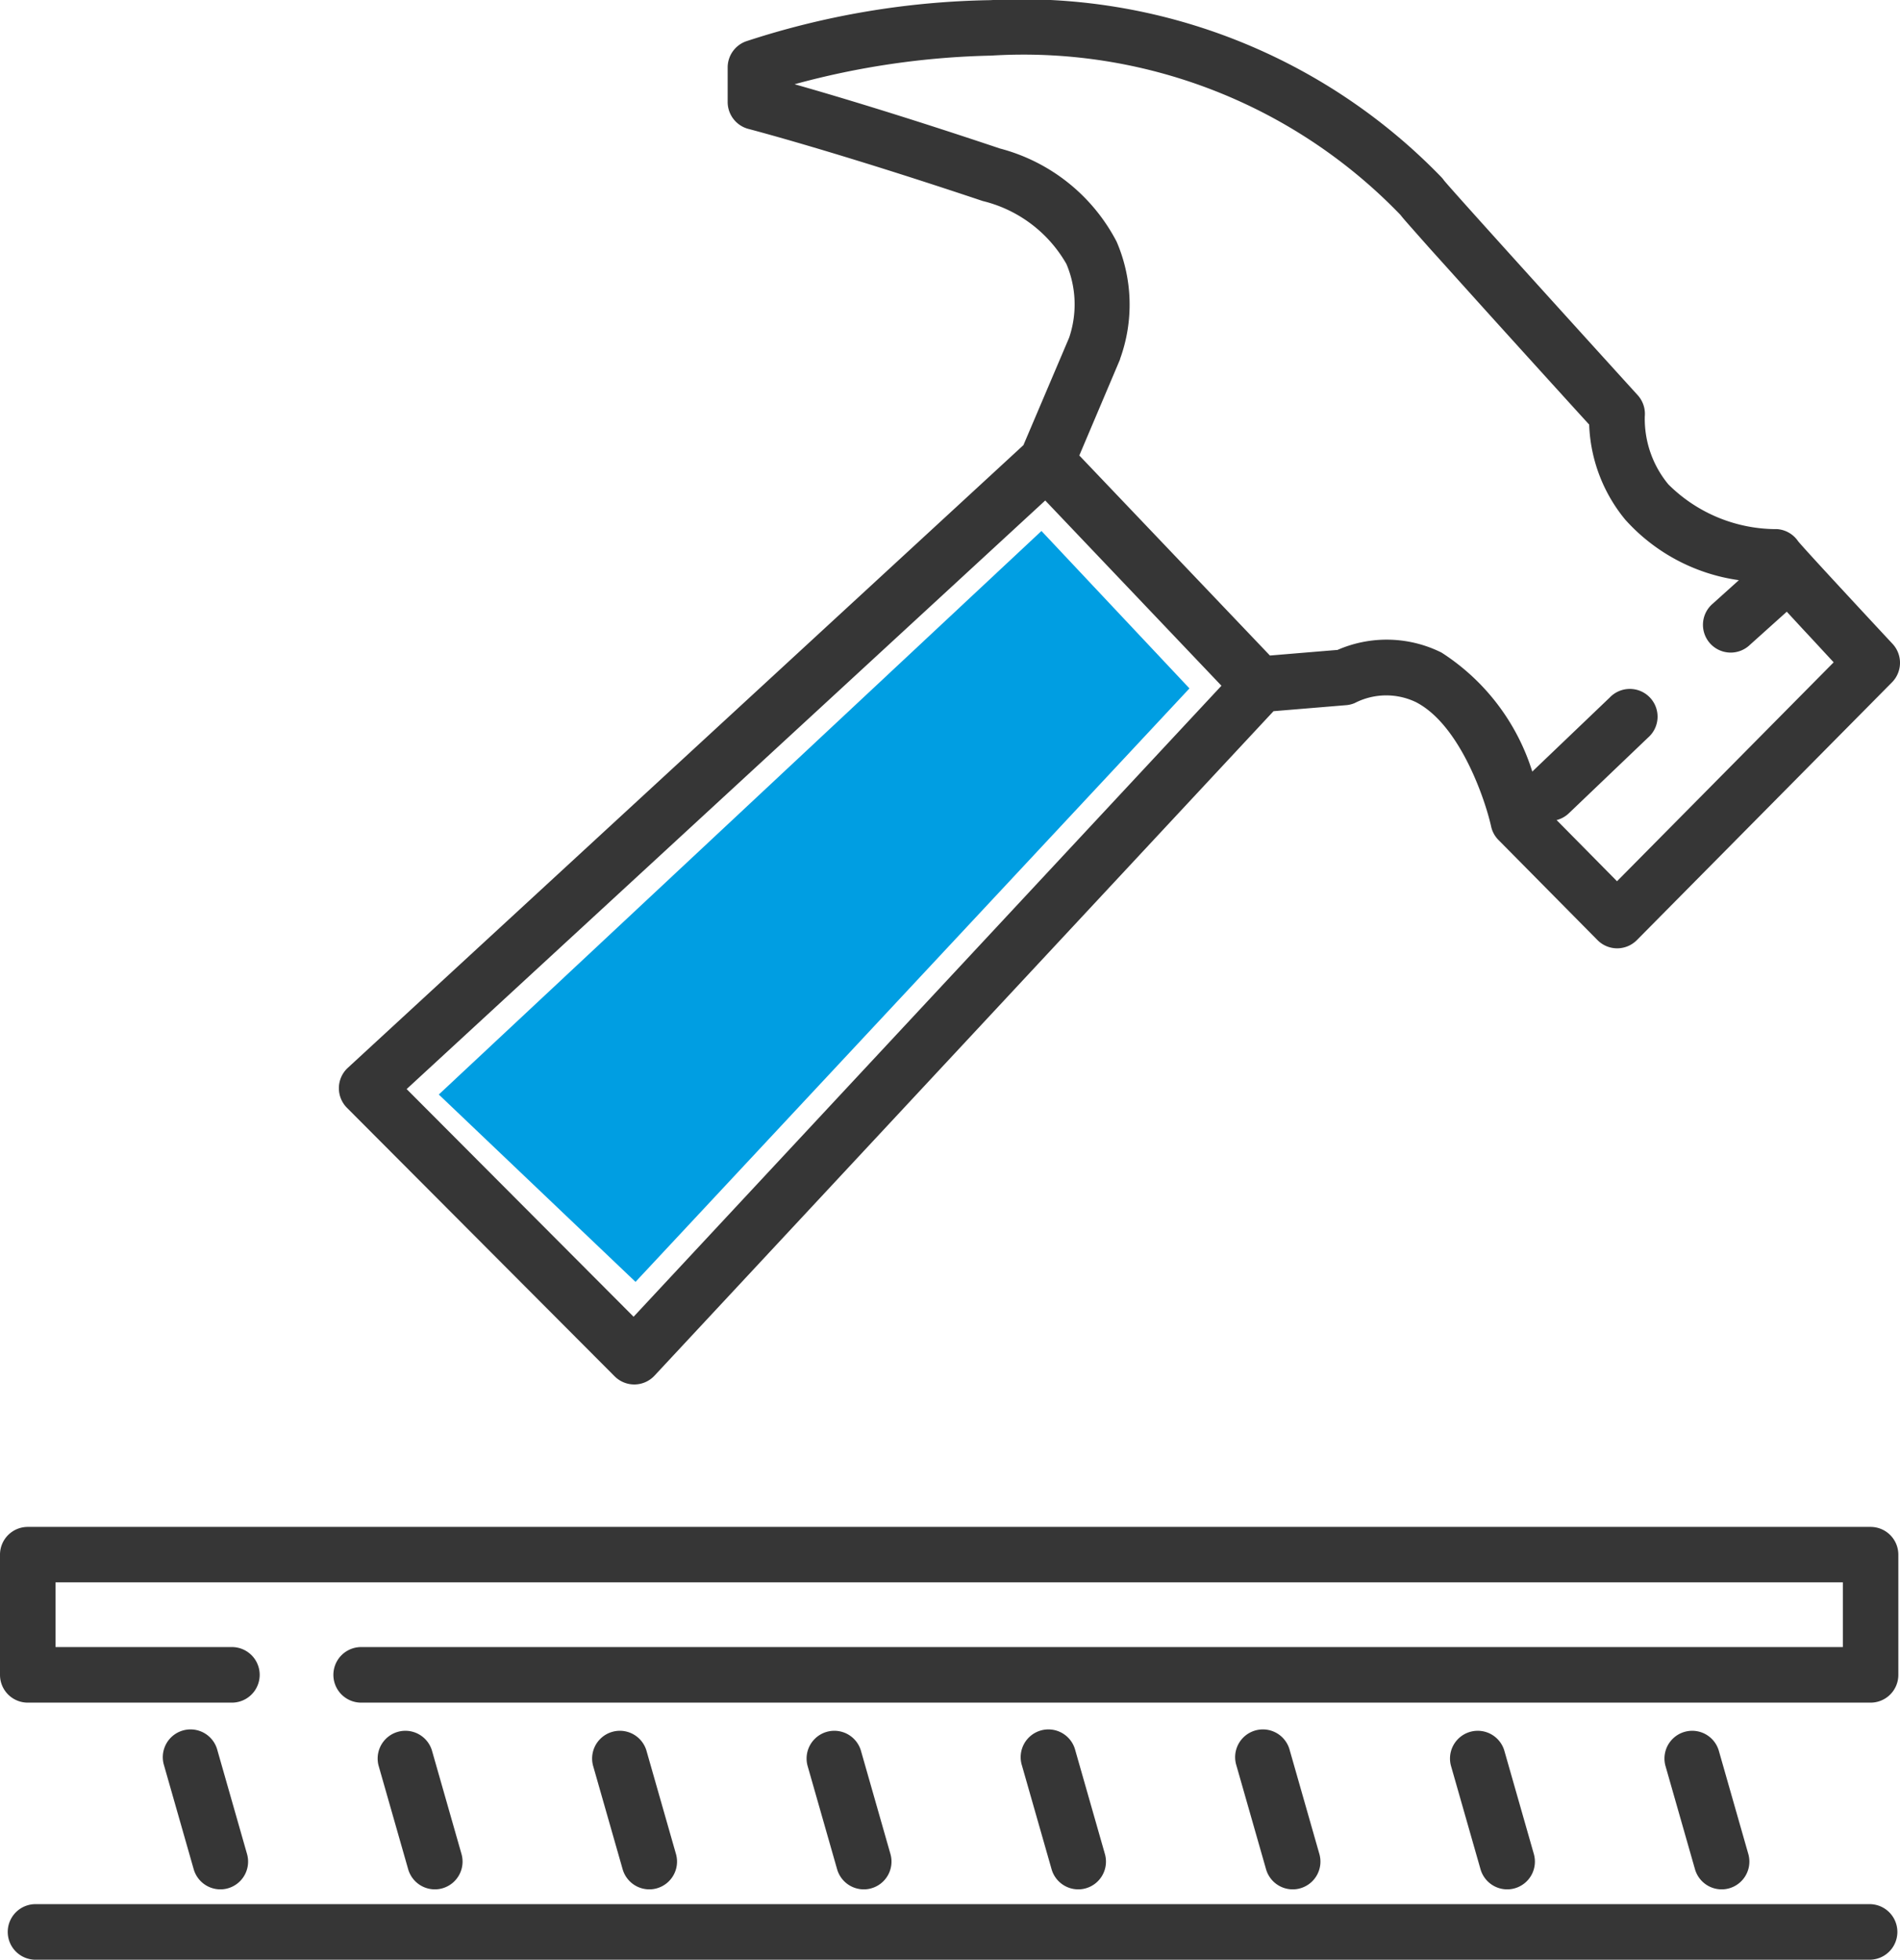
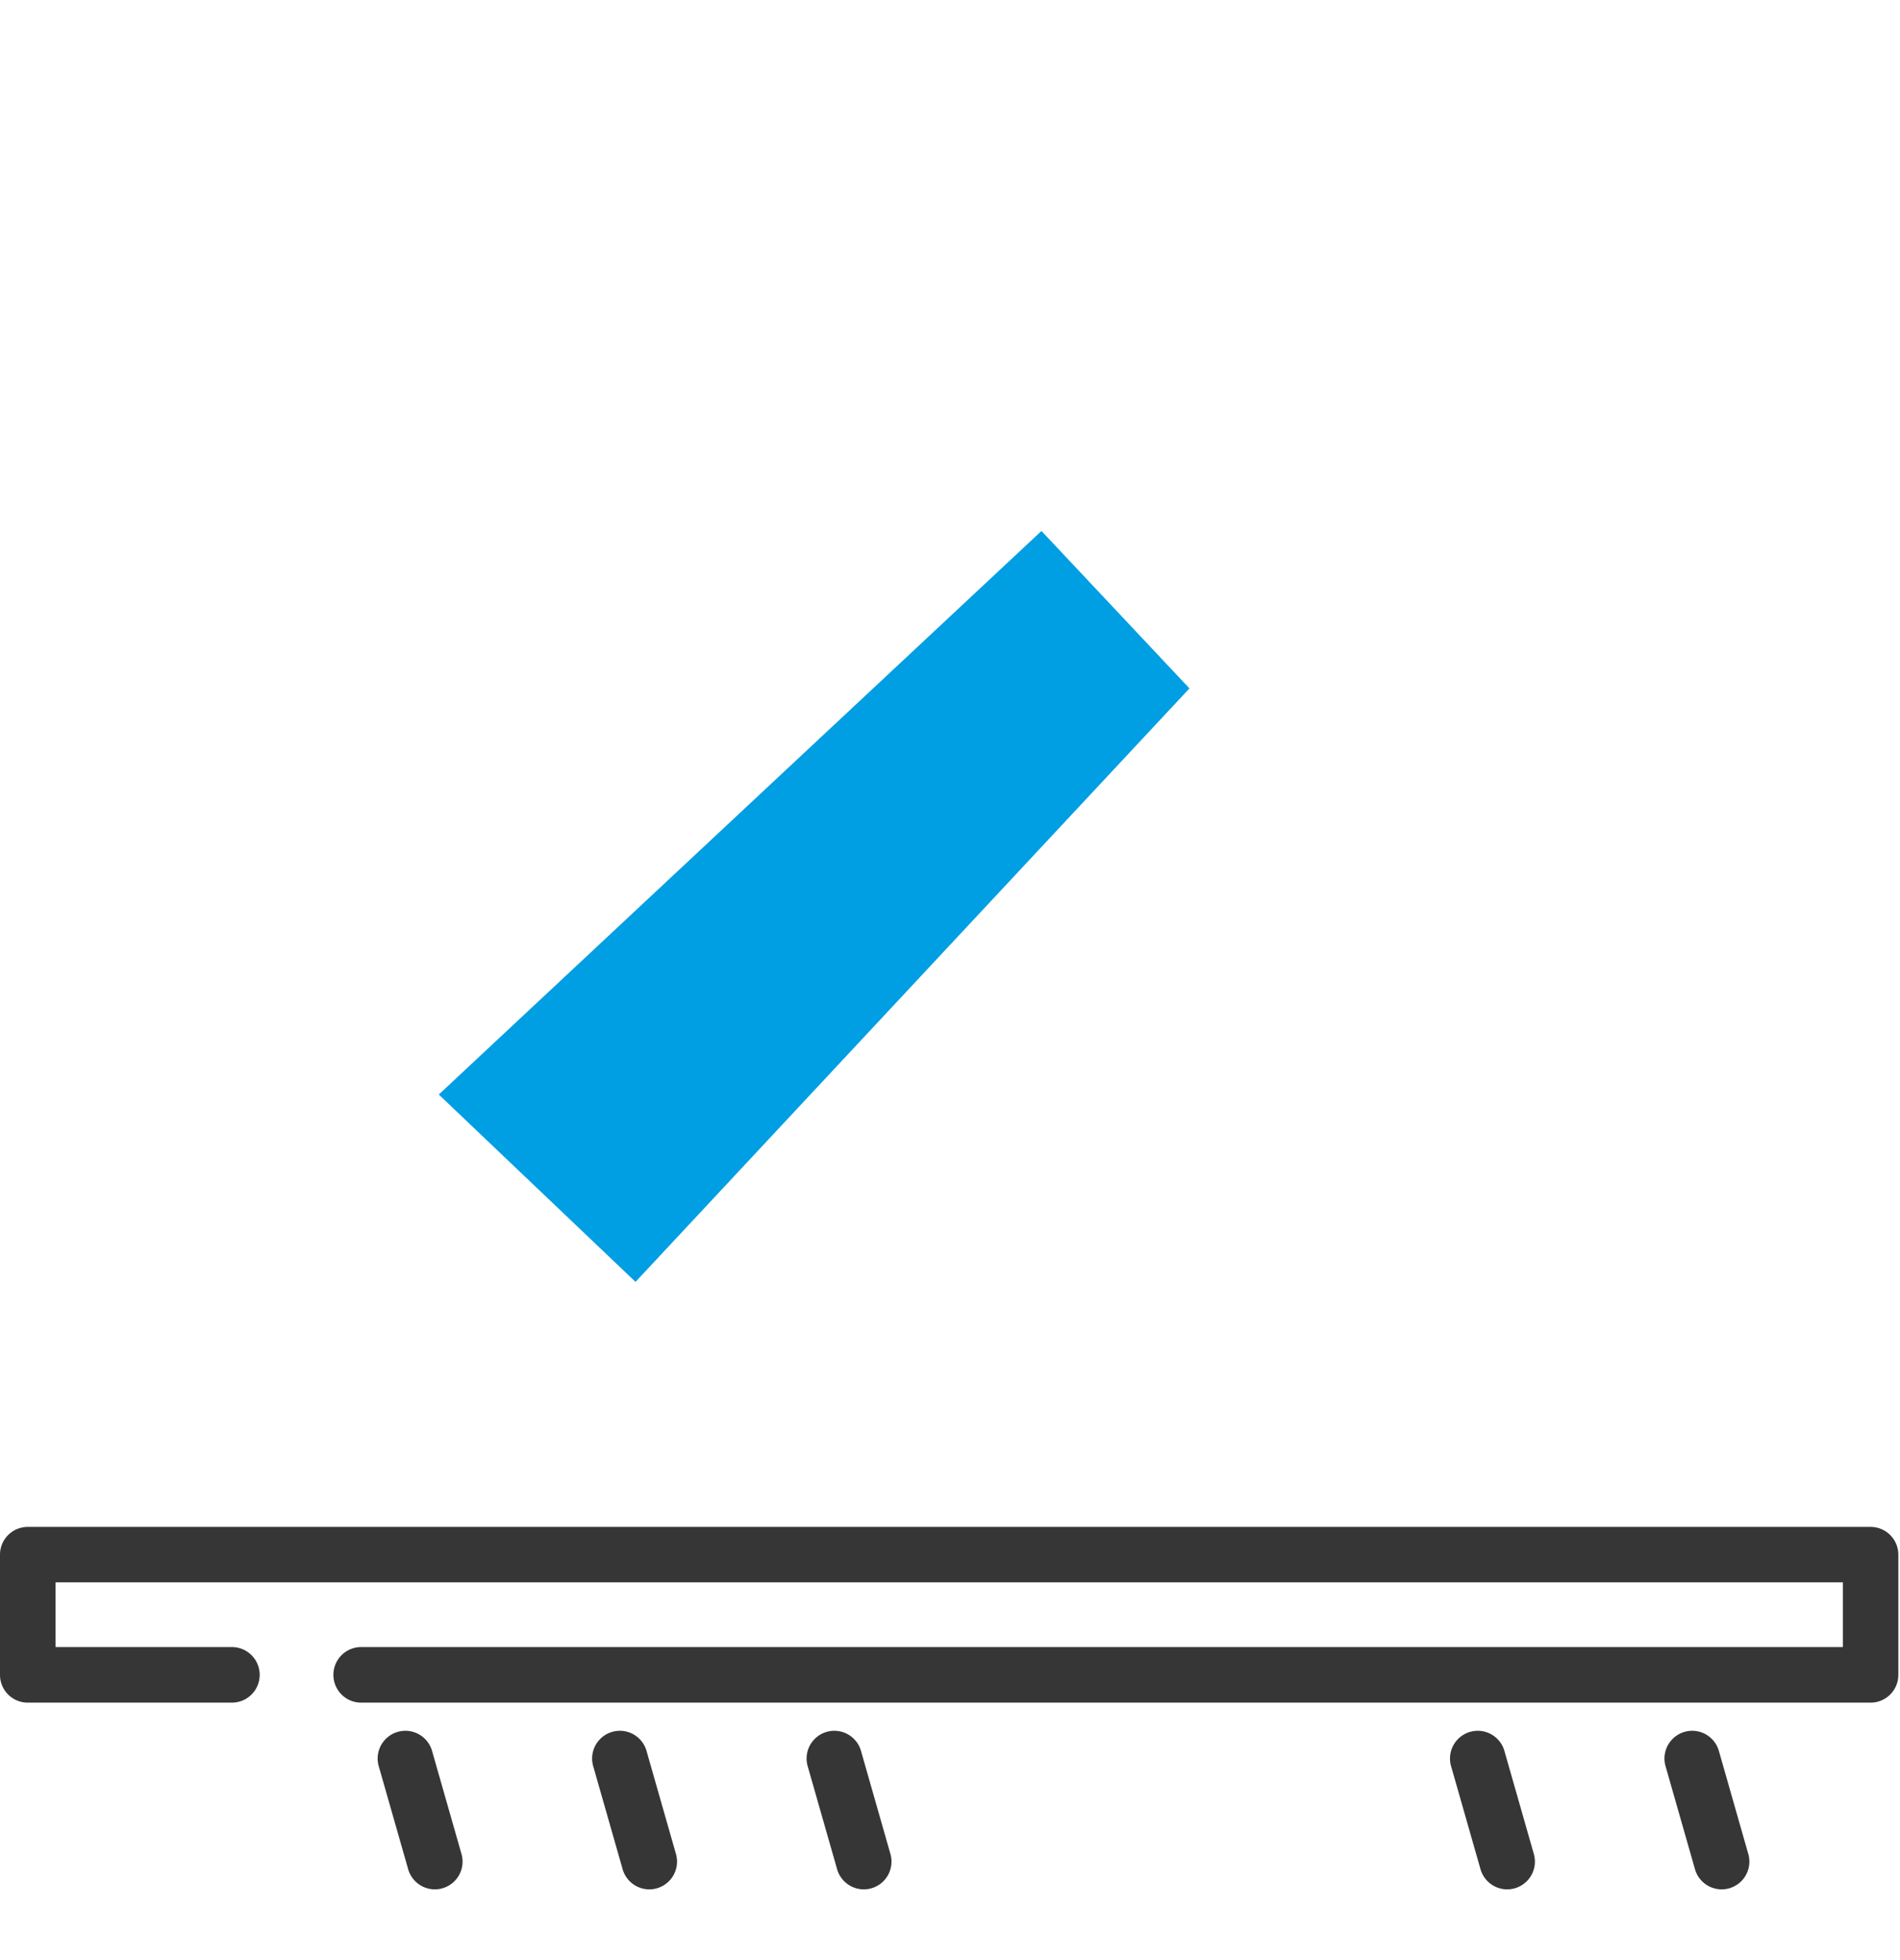
<svg xmlns="http://www.w3.org/2000/svg" width="51.303" height="52.894" viewBox="0 0 51.303 52.894">
  <g id="Group_2615" data-name="Group 2615" transform="translate(-172.222 -1775)">
    <g id="Group_2614" data-name="Group 2614">
      <g id="Group_2506" data-name="Group 2506" transform="translate(-7389.778 6619)">
        <g id="Group_2506-2" data-name="Group 2506" transform="translate(7562 -4844)">
-           <path id="Path_2785" data-name="Path 2785" d="M99.094,37.153a.75.75,0,0,0,.53.22h.013a.747.747,0,0,0,.535-.239L116.885,19.2l1.944-.161a.742.742,0,0,0,.25-.059,1.856,1.856,0,0,1,1.65-.025c1.191.612,1.871,2.632,2.032,3.358a.74.74,0,0,0,.2.365l2.671,2.7a.747.747,0,0,0,.532.223h0a.75.75,0,0,0,.532-.222l6.889-6.958a.75.75,0,0,0,.015-1.038c-1.1-1.181-2.344-2.523-2.548-2.767a.75.75,0,0,0-.565-.33,4.138,4.138,0,0,1-2.94-1.207,2.773,2.773,0,0,1-.637-1.834.752.752,0,0,0-.192-.575c-1.953-2.149-4.917-5.421-5.227-5.793a.811.811,0,0,0-.069-.086A15.764,15.764,0,0,0,109.238.008a22.246,22.246,0,0,0-6.6,1.113.75.75,0,0,0-.492.7v.937a.751.751,0,0,0,.562.726c.022.006,2.276.59,6.326,1.946a3.572,3.572,0,0,1,2.259,1.7,2.793,2.793,0,0,1,.073,1.989l-1.234,2.9L91.89,28.826a.749.749,0,0,0-.023,1.08Zm32.084-22.128h0c0-.02,0-.039,0-.059A.586.586,0,0,1,131.178,15.025Zm-.006-.087c0-.023-.007-.045-.012-.067C131.165,14.893,131.169,14.915,131.172,14.938Zm-.017-.088a.659.659,0,0,0-.022-.072A.548.548,0,0,1,131.155,14.85Zm-.027-.086a.592.592,0,0,0-.031-.068A.469.469,0,0,1,131.128,14.764Zm-9.5-9.442a.694.694,0,0,0-.007-.121A.592.592,0,0,1,121.625,5.322ZM109.5,4.013c-2.661-.892-4.533-1.448-5.547-1.735a21.829,21.829,0,0,1,5.308-.773,14.135,14.135,0,0,1,11.052,4.3c.061.079.136.164.224.264.146.165.353.4.6.677.5.553,1.158,1.287,1.82,2.018,1.016,1.123,2.034,2.244,2.451,2.7a4.268,4.268,0,0,0,.973,2.565,5.063,5.063,0,0,0,3.069,1.635l-.7.63a.749.749,0,1,0,1,1.114l.994-.893.435.471c.3.32.593.64.831.895l-5.85,5.909-1.631-1.651a.744.744,0,0,0,.331-.184L127,19.911a.749.749,0,1,0-1.035-1.081l-2.093,2a5.913,5.913,0,0,0-2.451-3.212,3.319,3.319,0,0,0-2.809-.071c-.208.016-.686.056-1.824.151l-5.147-5.4,1.1-2.594a.115.115,0,0,1,0-.011,4.29,4.29,0,0,0-.092-3.165A4.971,4.971,0,0,0,109.5,4.013Zm1.221,9.5,4.758,5L99.606,35.545,93.478,29.4Z" transform="translate(-82.498 -0.004)" fill="#363636" />
-           <path id="Path_2786" data-name="Path 2786" d="M52.372,514.77H2.849a.749.749,0,0,0,0,1.5H52.372a.749.749,0,0,0,0-1.5Z" transform="translate(-1.89 -463.374)" fill="#363636" />
-           <path id="Path_2787" data-name="Path 2787" d="M45.637,472.062a.731.731,0,0,0,.206-.029.749.749,0,0,0,.514-.926l-.8-2.8a.749.749,0,1,0-1.44.411l.8,2.8A.75.75,0,0,0,45.637,472.062Z" transform="translate(-39.687 -421.065)" fill="#363636" />
          <path id="Path_2788" data-name="Path 2788" d="M103.637,472.062a.731.731,0,0,0,.206-.029.749.749,0,0,0,.514-.926l-.8-2.8a.749.749,0,0,0-1.44.411l.8,2.8A.75.75,0,0,0,103.637,472.062Z" transform="translate(-91.896 -421.065)" fill="#363636" />
          <path id="Path_2789" data-name="Path 2789" d="M161.637,472.062a.731.731,0,0,0,.206-.029.749.749,0,0,0,.514-.926l-.8-2.8a.749.749,0,0,0-1.44.411l.8,2.8A.75.75,0,0,0,161.637,472.062Z" transform="translate(-144.105 -421.065)" fill="#363636" />
          <path id="Path_2790" data-name="Path 2790" d="M219.637,472.062a.731.731,0,0,0,.206-.029.749.749,0,0,0,.514-.926l-.8-2.8a.749.749,0,0,0-1.44.411l.8,2.8A.75.75,0,0,0,219.637,472.062Z" transform="translate(-196.314 -421.065)" fill="#363636" />
-           <path id="Path_2791" data-name="Path 2791" d="M277.637,472.062a.731.731,0,0,0,.206-.029.749.749,0,0,0,.514-.926l-.8-2.8a.749.749,0,1,0-1.44.411l.8,2.8A.75.75,0,0,0,277.637,472.062Z" transform="translate(-248.523 -421.065)" fill="#363636" />
-           <path id="Path_2792" data-name="Path 2792" d="M335.637,472.062a.731.731,0,0,0,.206-.029.749.749,0,0,0,.514-.926l-.8-2.8a.749.749,0,1,0-1.44.411l.8,2.8A.75.75,0,0,0,335.637,472.062Z" transform="translate(-300.732 -421.065)" fill="#363636" />
          <path id="Path_2793" data-name="Path 2793" d="M393.637,472.062a.731.731,0,0,0,.206-.029.749.749,0,0,0,.514-.926l-.8-2.8a.749.749,0,0,0-1.44.411l.8,2.8A.75.75,0,0,0,393.637,472.062Z" transform="translate(-352.941 -421.065)" fill="#363636" />
          <path id="Path_2794" data-name="Path 2794" d="M451.637,472.062a.731.731,0,0,0,.206-.029.749.749,0,0,0,.514-.926l-.8-2.8a.749.749,0,0,0-1.44.411l.8,2.8A.75.75,0,0,0,451.637,472.062Z" transform="translate(-405.15 -421.065)" fill="#363636" />
          <path id="Path_2795" data-name="Path 2795" d="M50.509,412.79H.749a.749.749,0,0,0-.749.749v3.245a.749.749,0,0,0,.749.749H6.262a.749.749,0,0,0,0-1.5H1.5v-1.747H49.76v1.747H9.752a.749.749,0,0,0,0,1.5H50.509a.749.749,0,0,0,.749-.749v-3.245A.749.749,0,0,0,50.509,412.79Z" transform="translate(0 -371.576)" fill="#363636" />
        </g>
        <path id="Path_2800" data-name="Path 2800" d="M6581.4-5247.723l-16.273,15.211,5.312,5.057,14.957-16.019Z" transform="translate(1008.721 418.055)" fill="#009ee2" />
      </g>
    </g>
  </g>
</svg>